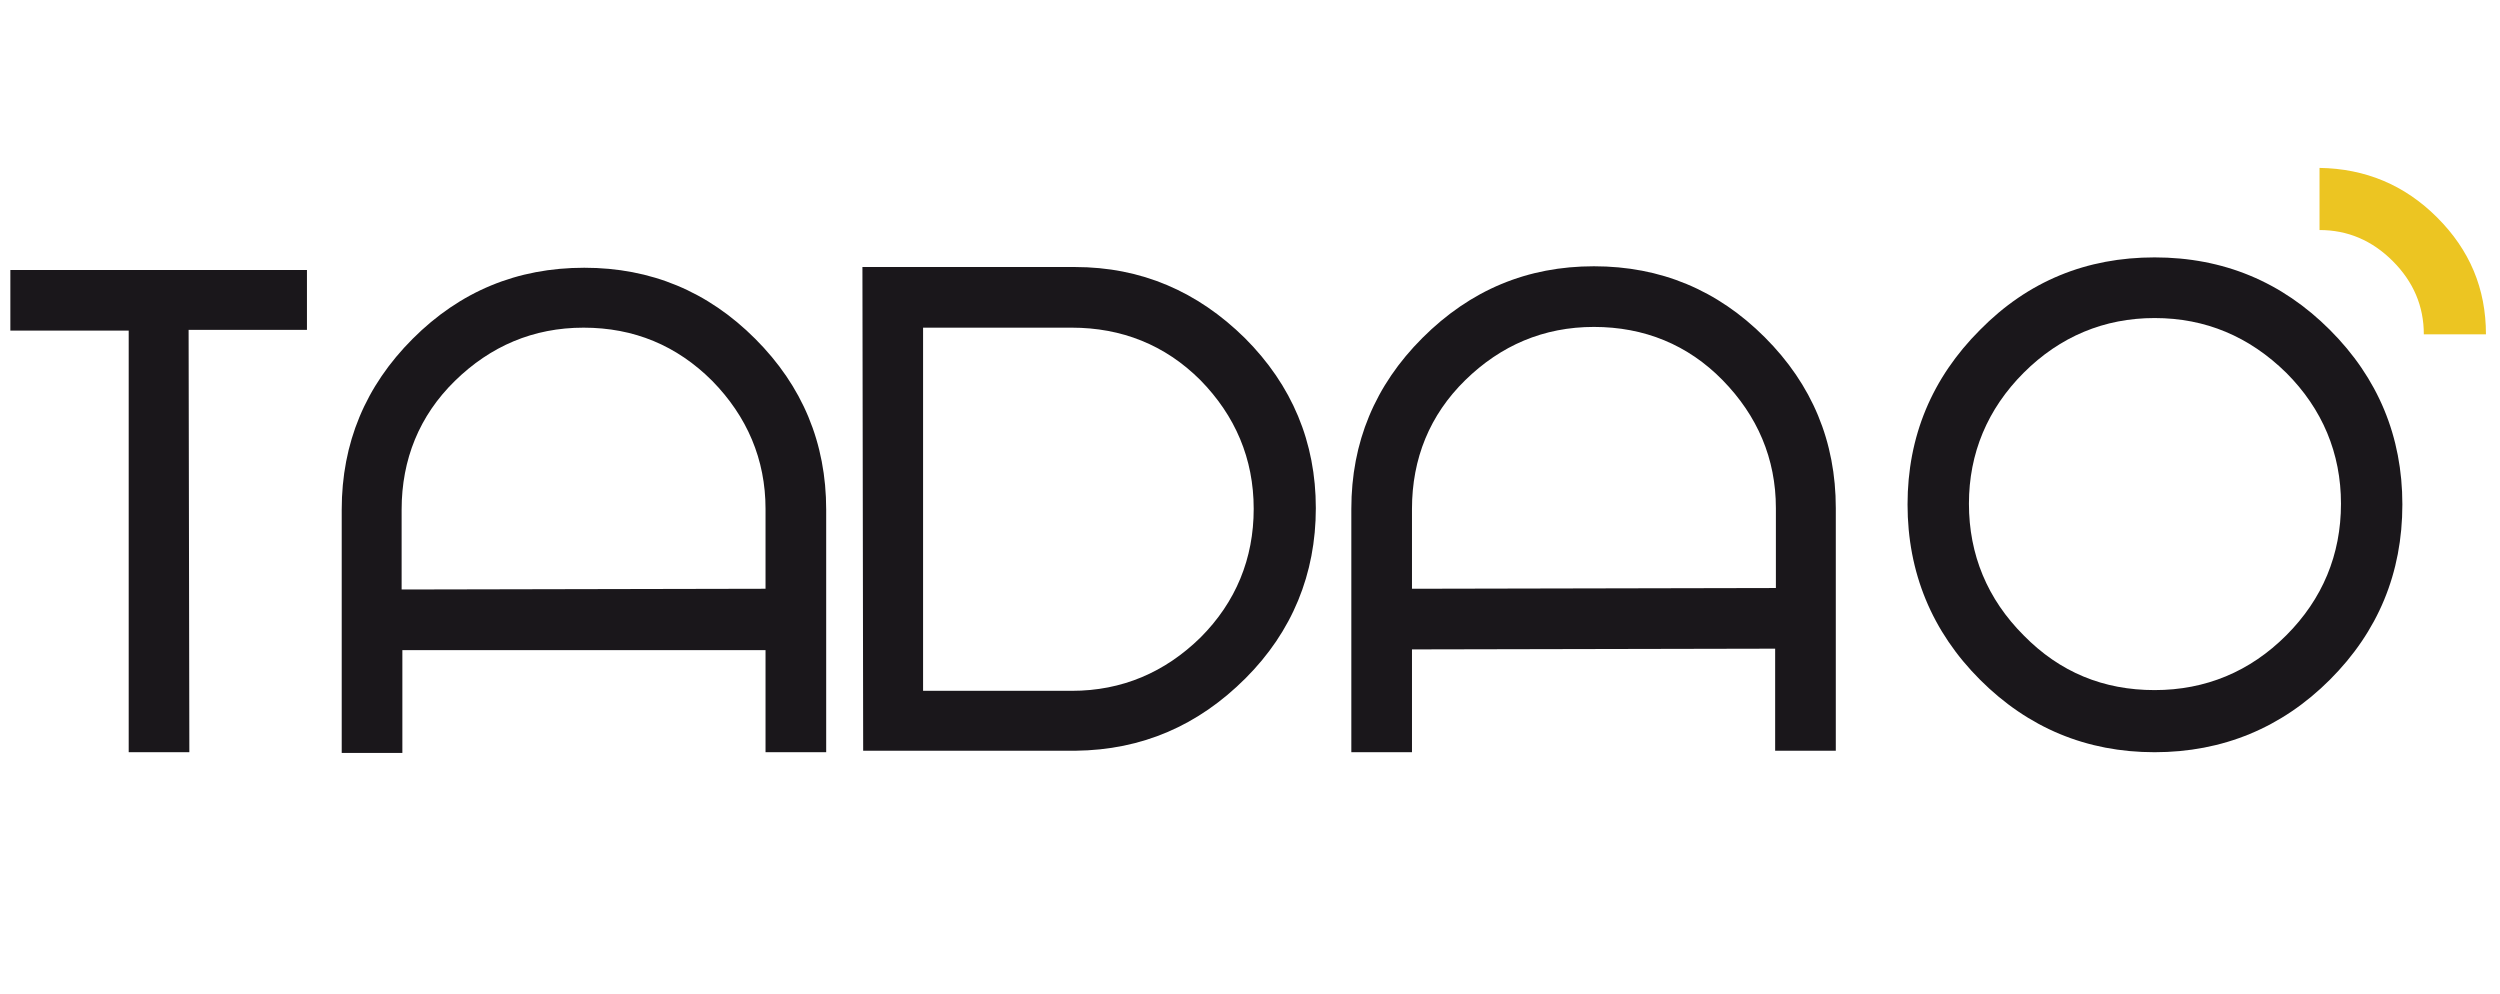
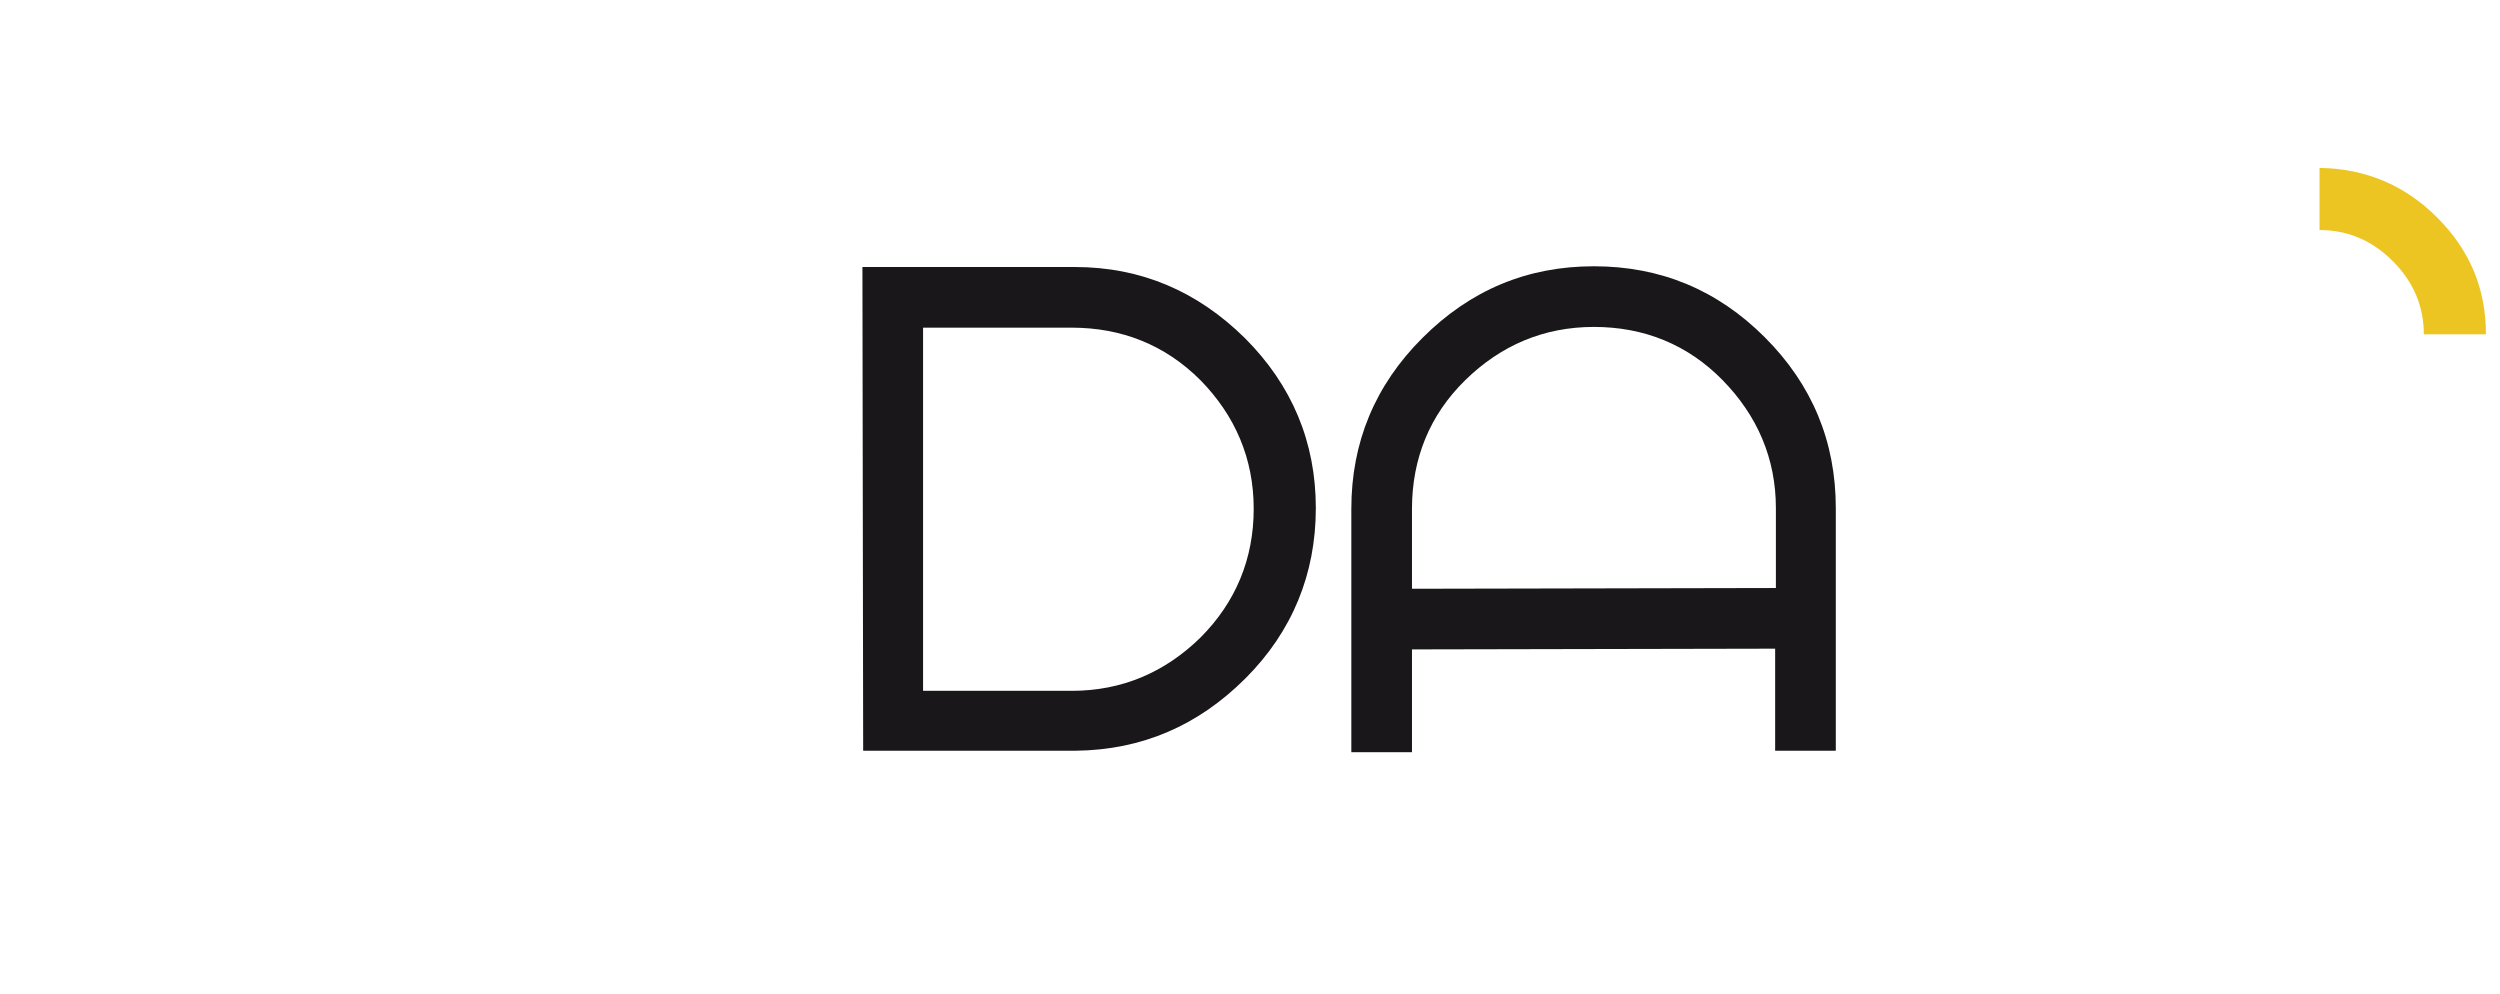
<svg xmlns="http://www.w3.org/2000/svg" version="1.1" id="Calque_1" x="0px" y="0px" viewBox="0 0 338 134.4" style="enable-background:new 0 0 338 134.4;" xml:space="preserve">
  <style type="text/css">
	.st0{fill:#1A171B;}
	.st1{fill:#ECC522;}
</style>
  <g>
-     <polygon class="st0" points="1.4,36.5 1.4,44.7 17.4,44.7 17.4,101.7 25.6,101.7 25.5,44.6 41.5,44.6 41.5,36.5  " />
-     <path class="st0" d="M103.5,79.6V68.8c0-6.7-2.5-12.5-7.2-17.3c-4.8-4.8-10.6-7.2-17.4-7.2c-6.8,0-12.6,2.5-17.4,7.2   s-7.2,10.6-7.2,17.4v10.8L103.5,79.6z M79,36.2c9,0,16.7,3.2,23.1,9.6c6.4,6.4,9.6,14.1,9.6,23.1v32.8h-8.2V87.9H54.4v13.9h-8.2   V68.9c0-9,3.2-16.7,9.6-23.1S69.9,36.2,79,36.2" />
    <path class="st0" d="M124.8,93.4h20.1c6.8,0,12.6-2.5,17.4-7.2c4.8-4.8,7.2-10.7,7.2-17.4c0-6.8-2.5-12.6-7.2-17.4   c-4.8-4.8-10.7-7.1-17.4-7.1h-20.1V93.4z M116.6,36.1h28.7c9,0,16.6,3.3,23,9.6c6.4,6.4,9.6,14.1,9.6,23s-3.2,16.7-9.5,23   c-6.4,6.4-14,9.7-23,9.8h-28.7L116.6,36.1z" />
    <path class="st0" d="M240.1,79.5V68.7c0-6.7-2.5-12.5-7.2-17.3s-10.6-7.2-17.4-7.2c-6.8,0-12.6,2.5-17.4,7.2s-7.2,10.6-7.2,17.4   v10.8L240.1,79.5z M215.5,36c9,0,16.7,3.2,23.1,9.6c6.4,6.4,9.6,14.1,9.6,23.1v32.8H240V87.7l-49.1,0.1v13.9h-8.2V68.8   c0-9,3.2-16.7,9.6-23.1C198.8,39.2,206.5,36,215.5,36" />
-     <path class="st0" d="M291.3,93.3c6.9,0,12.9-2.5,17.8-7.4s7.4-10.9,7.4-17.8c0-6.8-2.5-12.8-7.4-17.7c-5-4.9-10.9-7.4-17.8-7.4   c-6.8,0-12.8,2.5-17.7,7.4c-4.9,4.9-7.4,10.9-7.4,17.7c0,6.9,2.5,12.9,7.4,17.8C278.5,90.9,284.4,93.3,291.3,93.3 M291.3,34.8   c9.3,0,17.2,3.3,23.7,9.8c6.5,6.5,9.8,14.4,9.8,23.6c0,9.3-3.3,17.2-9.8,23.7c-6.5,6.5-14.5,9.8-23.7,9.8s-17.1-3.3-23.6-9.8   c-6.5-6.5-9.8-14.5-9.8-23.7s3.3-17.1,9.8-23.6C274.2,38,282.1,34.8,291.3,34.8" />
    <path class="st1" d="M313.6,31.1v-8.4c6.2,0.1,11.5,2.3,15.9,6.7c4.4,4.4,6.6,9.6,6.6,15.8h-8.4c0-3.8-1.4-7.1-4.2-9.9   C320.7,32.5,317.4,31.1,313.6,31.1" />
  </g>
</svg>